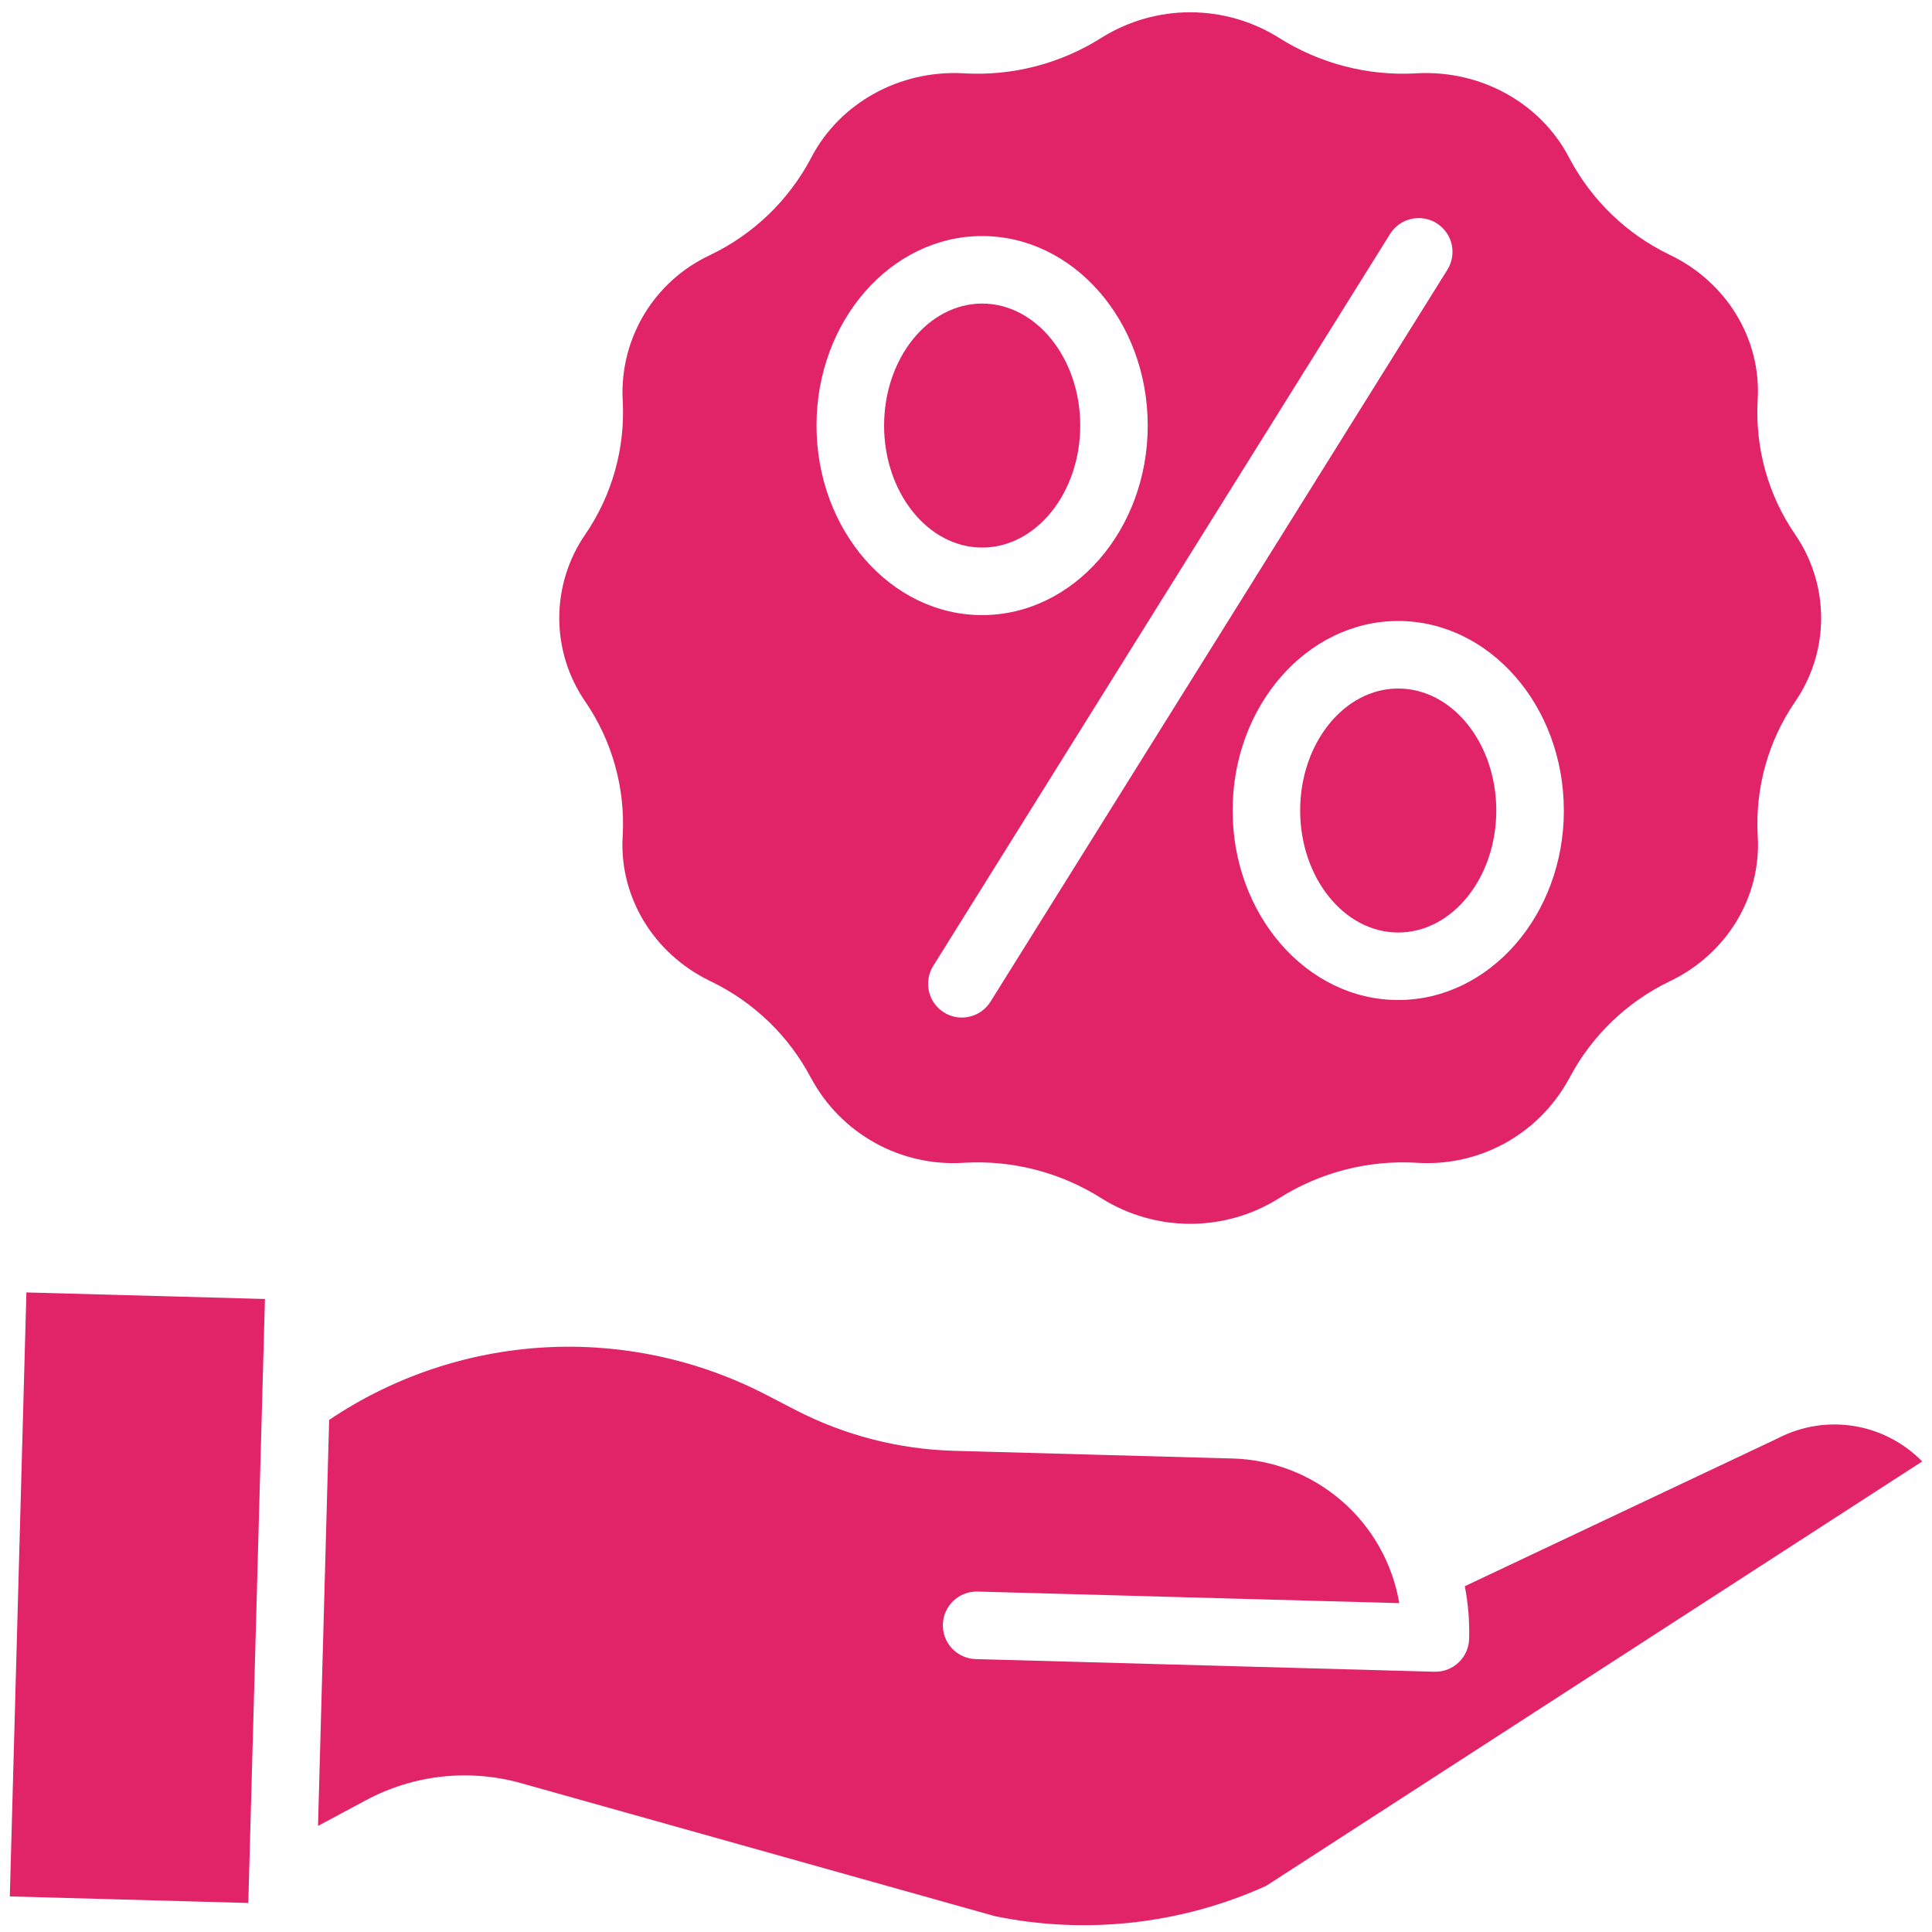
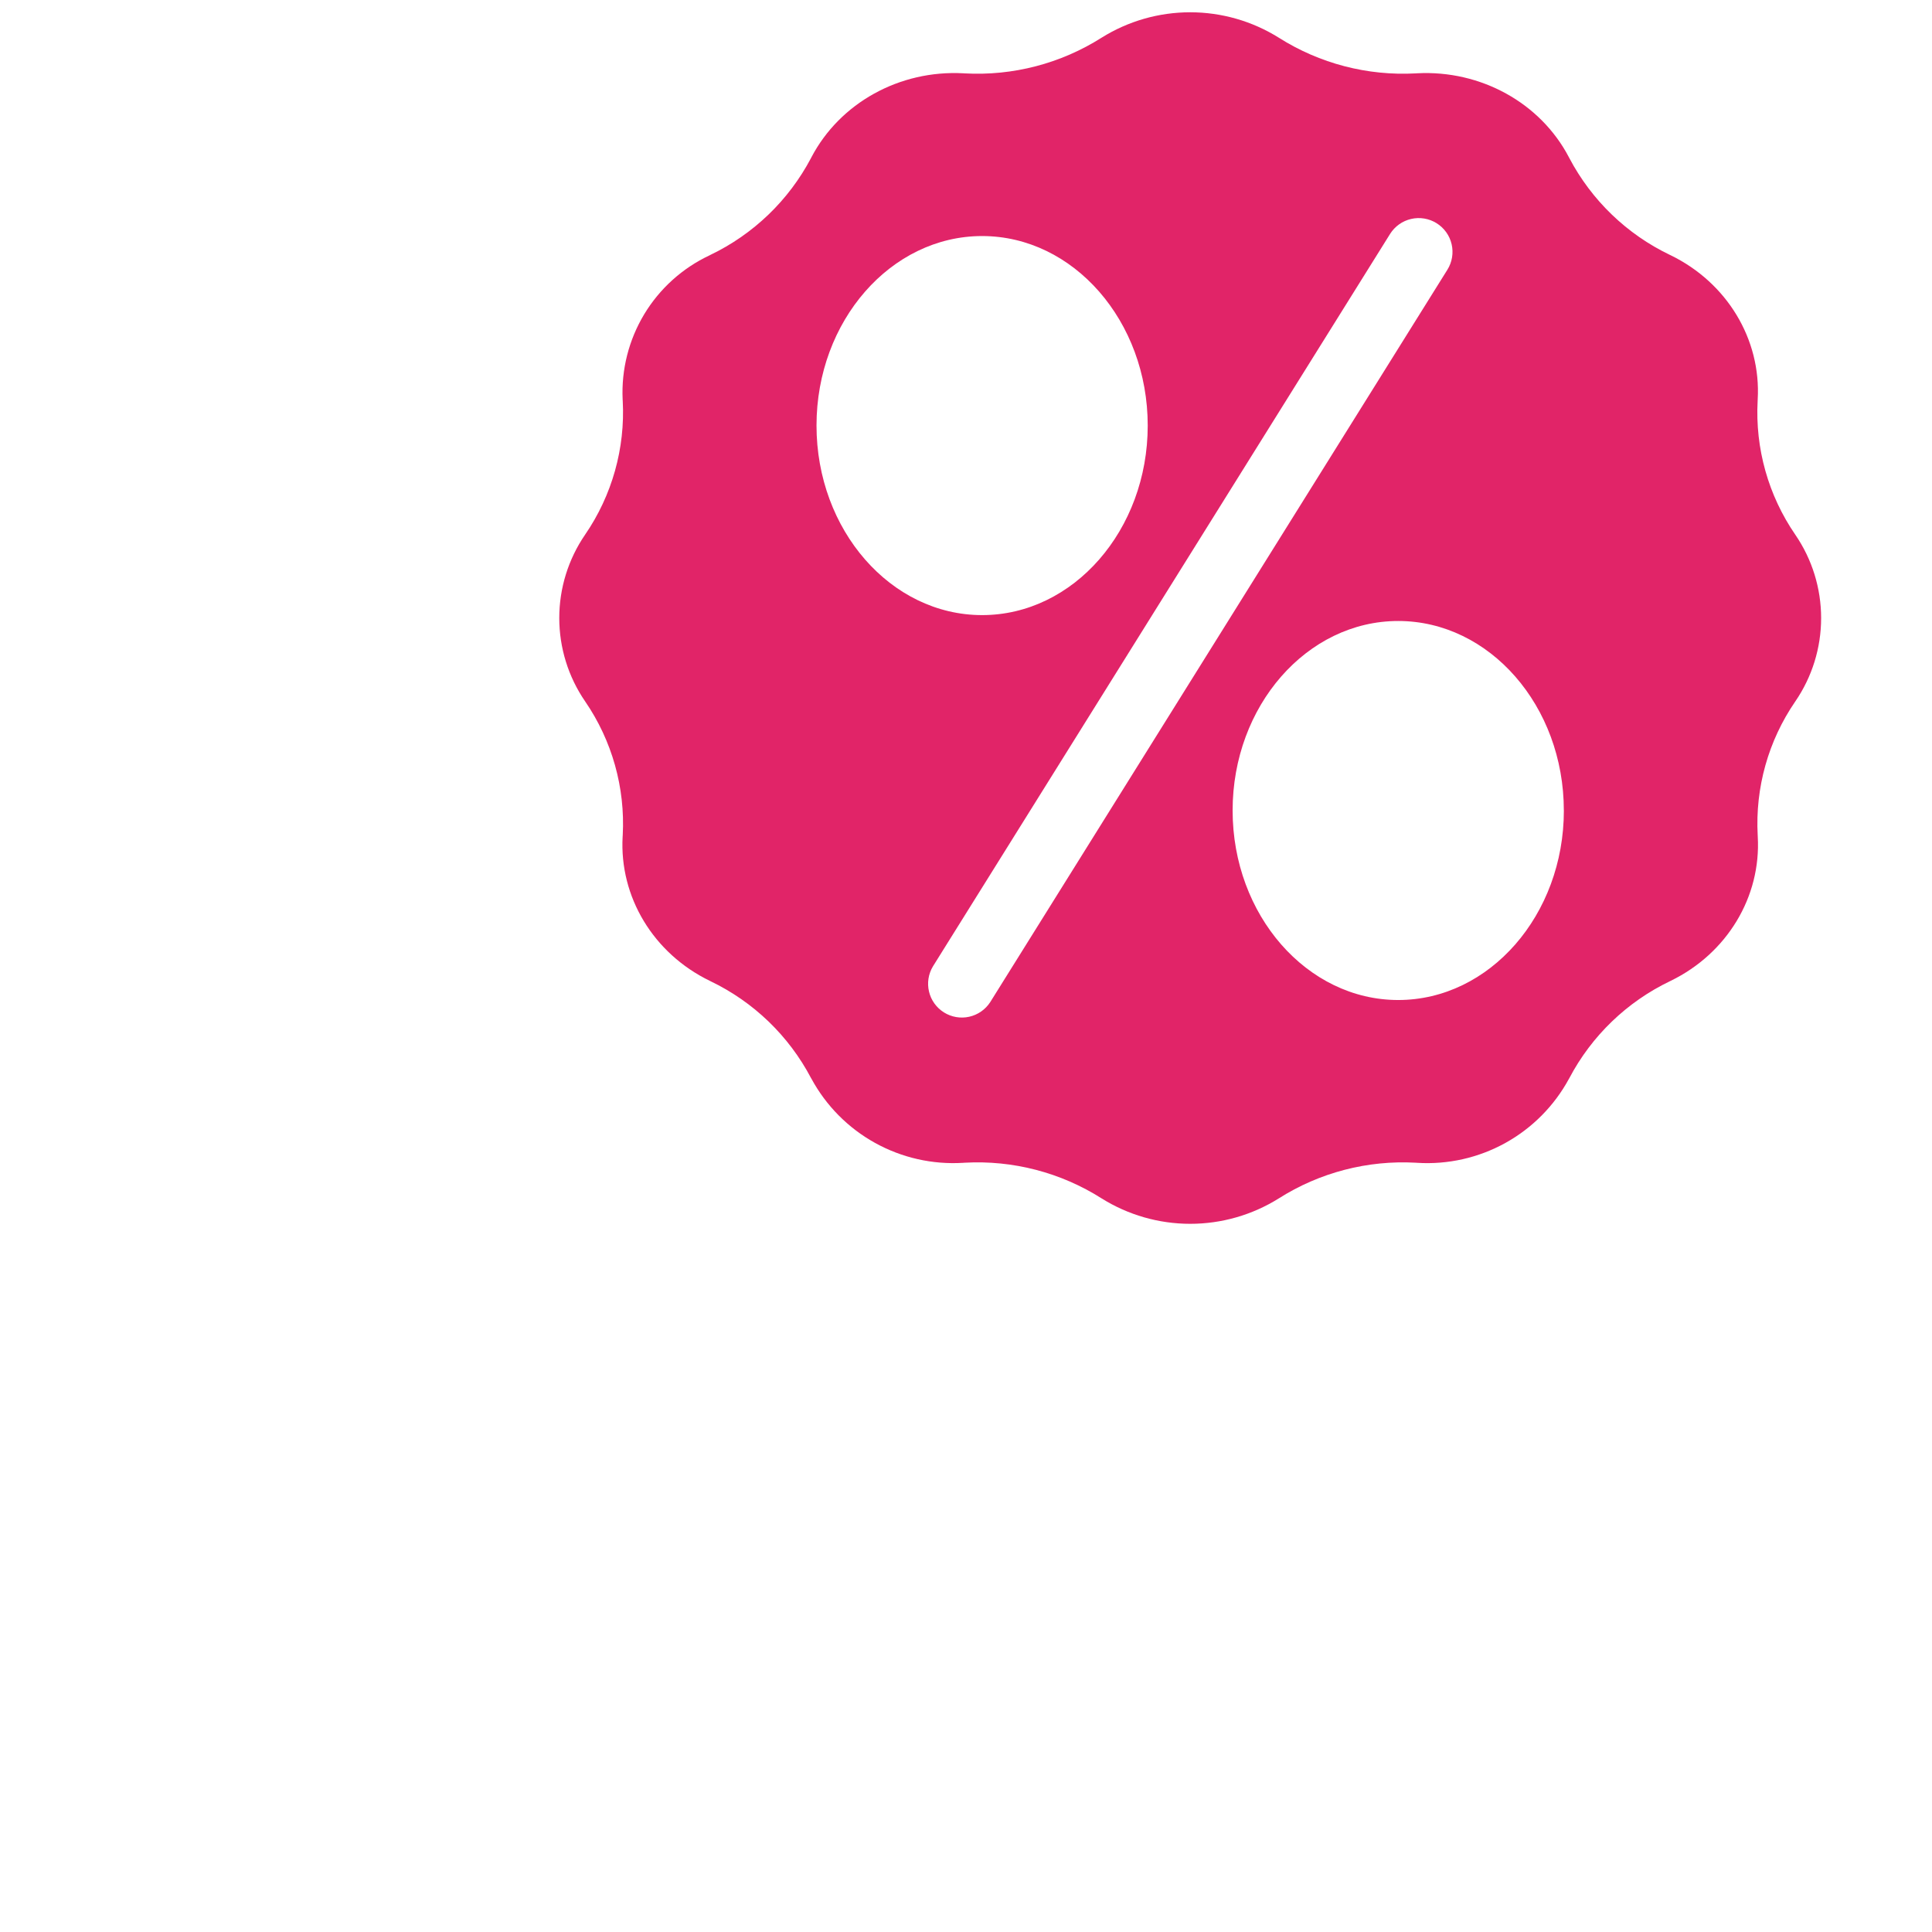
<svg xmlns="http://www.w3.org/2000/svg" width="101" height="101" viewBox="0 0 101 101" fill="none">
-   <path d="M51.345 28.625C54.172 28.625 56.472 25.763 56.472 22.245C56.472 18.732 54.172 15.87 51.345 15.87C48.52 15.87 46.218 18.732 46.218 22.248C46.218 25.763 48.518 28.625 51.345 28.625Z" fill="#E12468" />
  <path d="M32.555 43.663L32.55 43.734C32.371 46.883 34.156 49.842 37.102 51.274L37.142 51.294C39.392 52.373 41.235 54.148 42.397 56.355L42.42 56.393C43.186 57.806 44.34 58.971 45.746 59.749C47.153 60.528 48.752 60.889 50.356 60.789L50.427 60.784C52.951 60.643 55.456 61.295 57.591 62.65C58.98 63.518 60.584 63.978 62.221 63.978C63.859 63.978 65.463 63.518 66.851 62.65C68.986 61.295 71.492 60.643 74.016 60.784L74.087 60.789C75.69 60.89 77.289 60.53 78.695 59.752C80.1 58.974 81.254 57.81 82.02 56.398L82.038 56.368C83.203 54.153 85.051 52.373 87.308 51.291L87.339 51.276C90.284 49.844 92.072 46.886 91.891 43.736L91.888 43.668C91.753 41.182 92.443 38.722 93.853 36.67C94.733 35.387 95.204 33.867 95.204 32.311C95.204 30.755 94.733 29.235 93.853 27.952C92.443 25.9 91.751 23.44 91.885 20.954L91.888 20.884C92.07 17.736 90.282 14.776 87.336 13.343L87.303 13.328C85.05 12.249 83.205 10.472 82.04 8.262L82.015 8.214C80.527 5.377 77.413 3.657 74.084 3.831L74.013 3.836C71.49 3.975 68.986 3.323 66.851 1.97C65.463 1.102 63.858 0.642 62.22 0.642C60.582 0.642 58.978 1.102 57.589 1.97C55.454 3.323 52.95 3.976 50.427 3.836L50.356 3.831C47.027 3.654 43.913 5.377 42.42 8.219L42.4 8.259C41.234 10.471 39.387 12.248 37.132 13.328L37.099 13.346C35.681 14.011 34.491 15.082 33.681 16.423C32.872 17.765 32.478 19.316 32.55 20.881L32.555 20.952C32.688 23.437 31.997 25.898 30.588 27.95C29.708 29.233 29.237 30.752 29.237 32.307C29.237 33.863 29.708 35.382 30.588 36.665C31.997 38.717 32.688 41.177 32.555 43.663ZM81.755 42.369C81.755 47.832 77.869 52.278 73.095 52.278C68.322 52.278 64.438 47.832 64.438 42.369C64.438 36.907 68.322 32.464 73.095 32.464C77.869 32.464 81.753 36.907 81.753 42.369H81.755ZM72.669 12.231C72.792 12.034 72.953 11.864 73.141 11.729C73.33 11.594 73.544 11.498 73.77 11.446C73.996 11.394 74.23 11.386 74.458 11.425C74.687 11.463 74.906 11.546 75.103 11.669C75.299 11.792 75.47 11.952 75.605 12.141C75.74 12.33 75.836 12.543 75.888 12.769C75.94 12.995 75.947 13.229 75.909 13.458C75.871 13.687 75.788 13.906 75.665 14.102L51.766 52.389C51.514 52.778 51.12 53.052 50.667 53.153C50.215 53.254 49.741 53.172 49.348 52.927C48.955 52.681 48.674 52.291 48.567 51.84C48.459 51.389 48.533 50.914 48.773 50.517L72.669 12.231ZM51.342 12.34C56.116 12.34 60 16.785 60 22.248C60 27.71 56.116 32.156 51.342 32.156C46.569 32.156 42.685 27.71 42.685 22.245C42.685 16.785 46.569 12.34 51.342 12.34Z" fill="#E12468" />
-   <path d="M67.969 42.369C67.969 45.887 70.269 48.749 73.096 48.749C75.922 48.749 78.222 45.887 78.222 42.369C78.222 38.854 75.922 35.994 73.096 35.994C70.269 35.994 67.969 38.854 67.969 42.369ZM93.003 75.158L92.962 75.181L76.576 82.923C76.752 83.831 76.828 84.754 76.802 85.679C76.789 86.138 76.598 86.574 76.269 86.894C75.94 87.214 75.499 87.393 75.04 87.394H74.989L51.007 86.733C50.539 86.72 50.095 86.522 49.773 86.181C49.451 85.841 49.278 85.387 49.291 84.919C49.304 84.451 49.502 84.007 49.843 83.685C50.183 83.363 50.637 83.189 51.105 83.203L73.151 83.808C72.798 81.735 71.737 79.848 70.148 78.469C68.56 77.091 66.543 76.306 64.441 76.247L49.852 75.844C46.971 75.761 44.146 75.032 41.585 73.71L40.1 72.941C36.521 71.077 32.505 70.212 28.476 70.439C24.447 70.666 20.554 71.975 17.207 74.23L16.625 95.454L19.131 94.112C21.623 92.773 24.537 92.455 27.259 93.224L52.018 100.174C56.791 101.151 61.751 100.596 66.191 98.588L100.487 76.401C99.534 75.425 98.295 74.778 96.949 74.554C95.603 74.33 94.22 74.542 93.003 75.158ZM0.513 99.14L1.38 67.565L13.851 67.908L12.98 99.483L0.513 99.14Z" fill="#E12468" />
</svg>